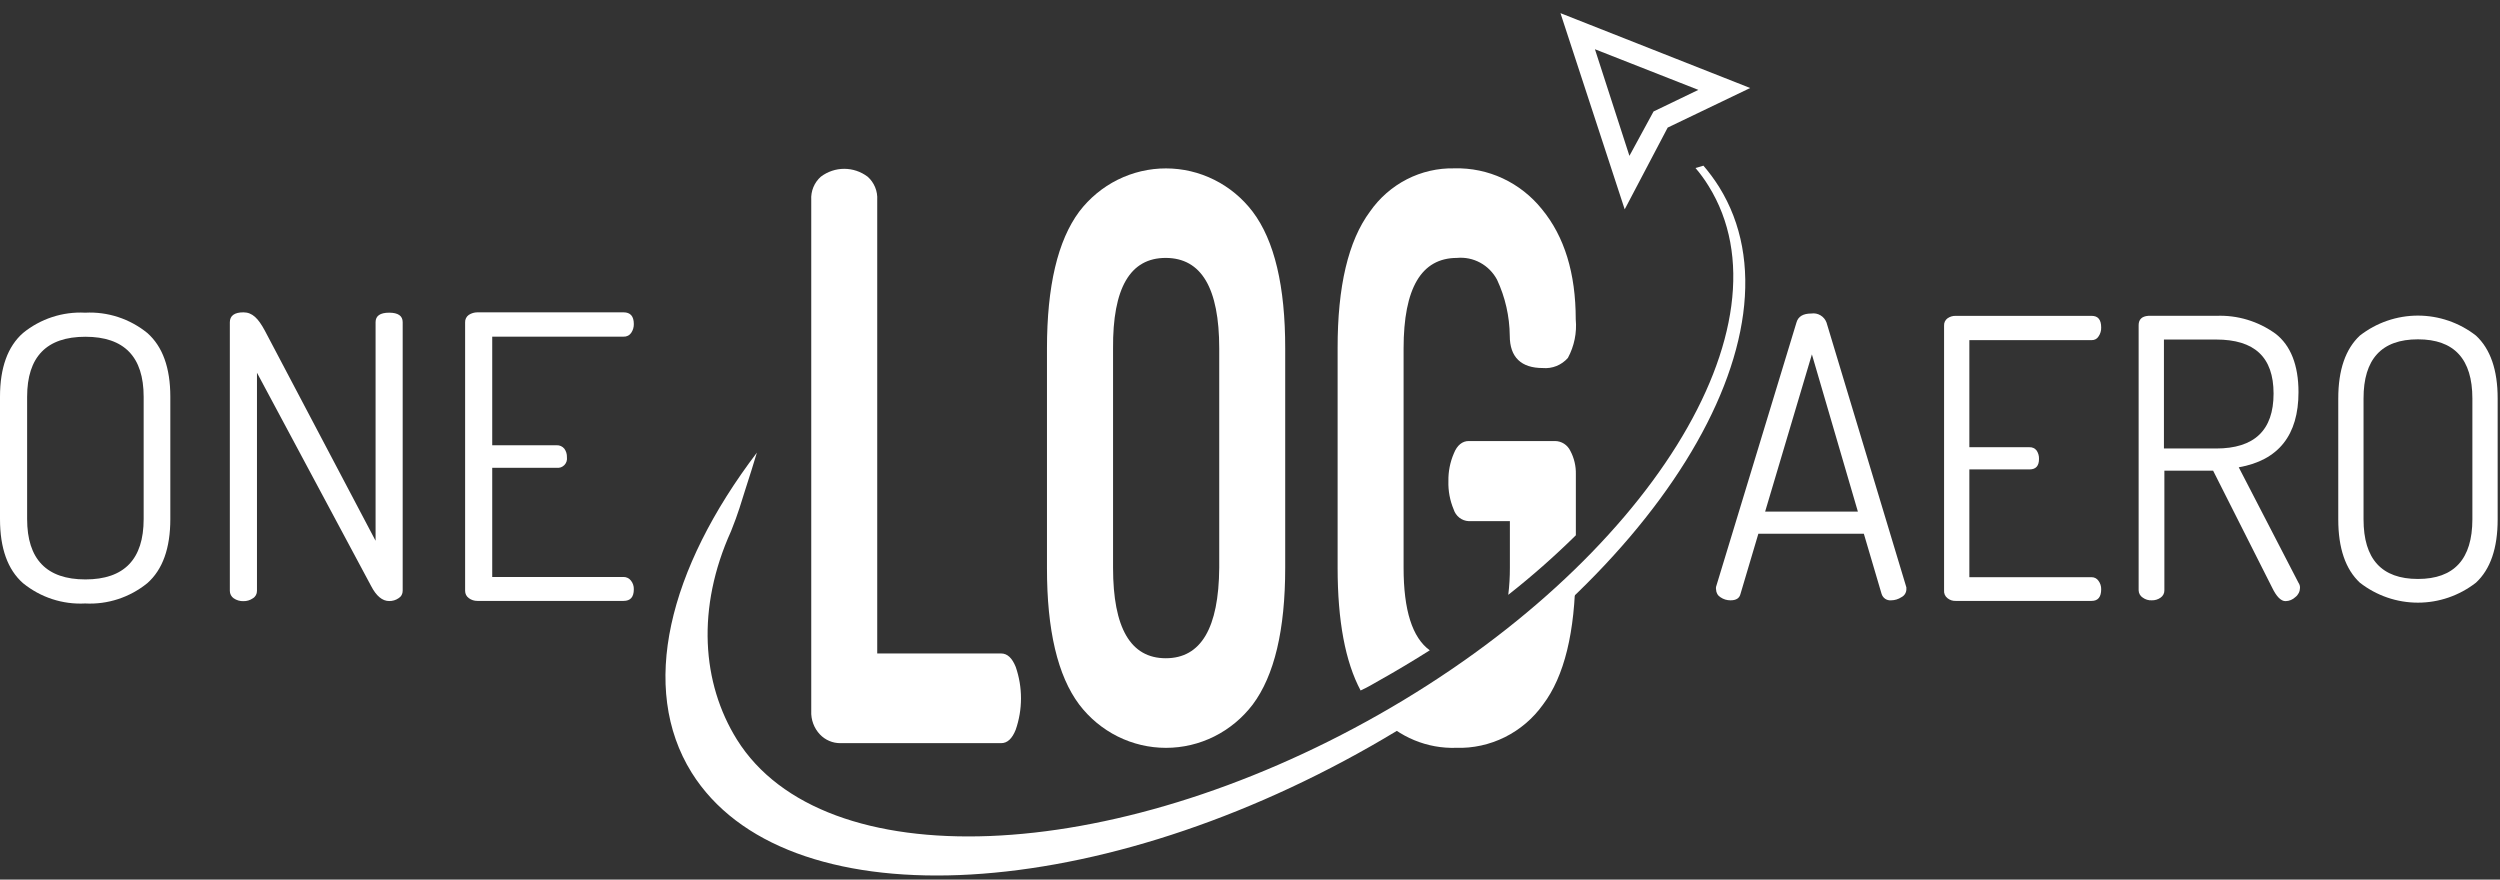
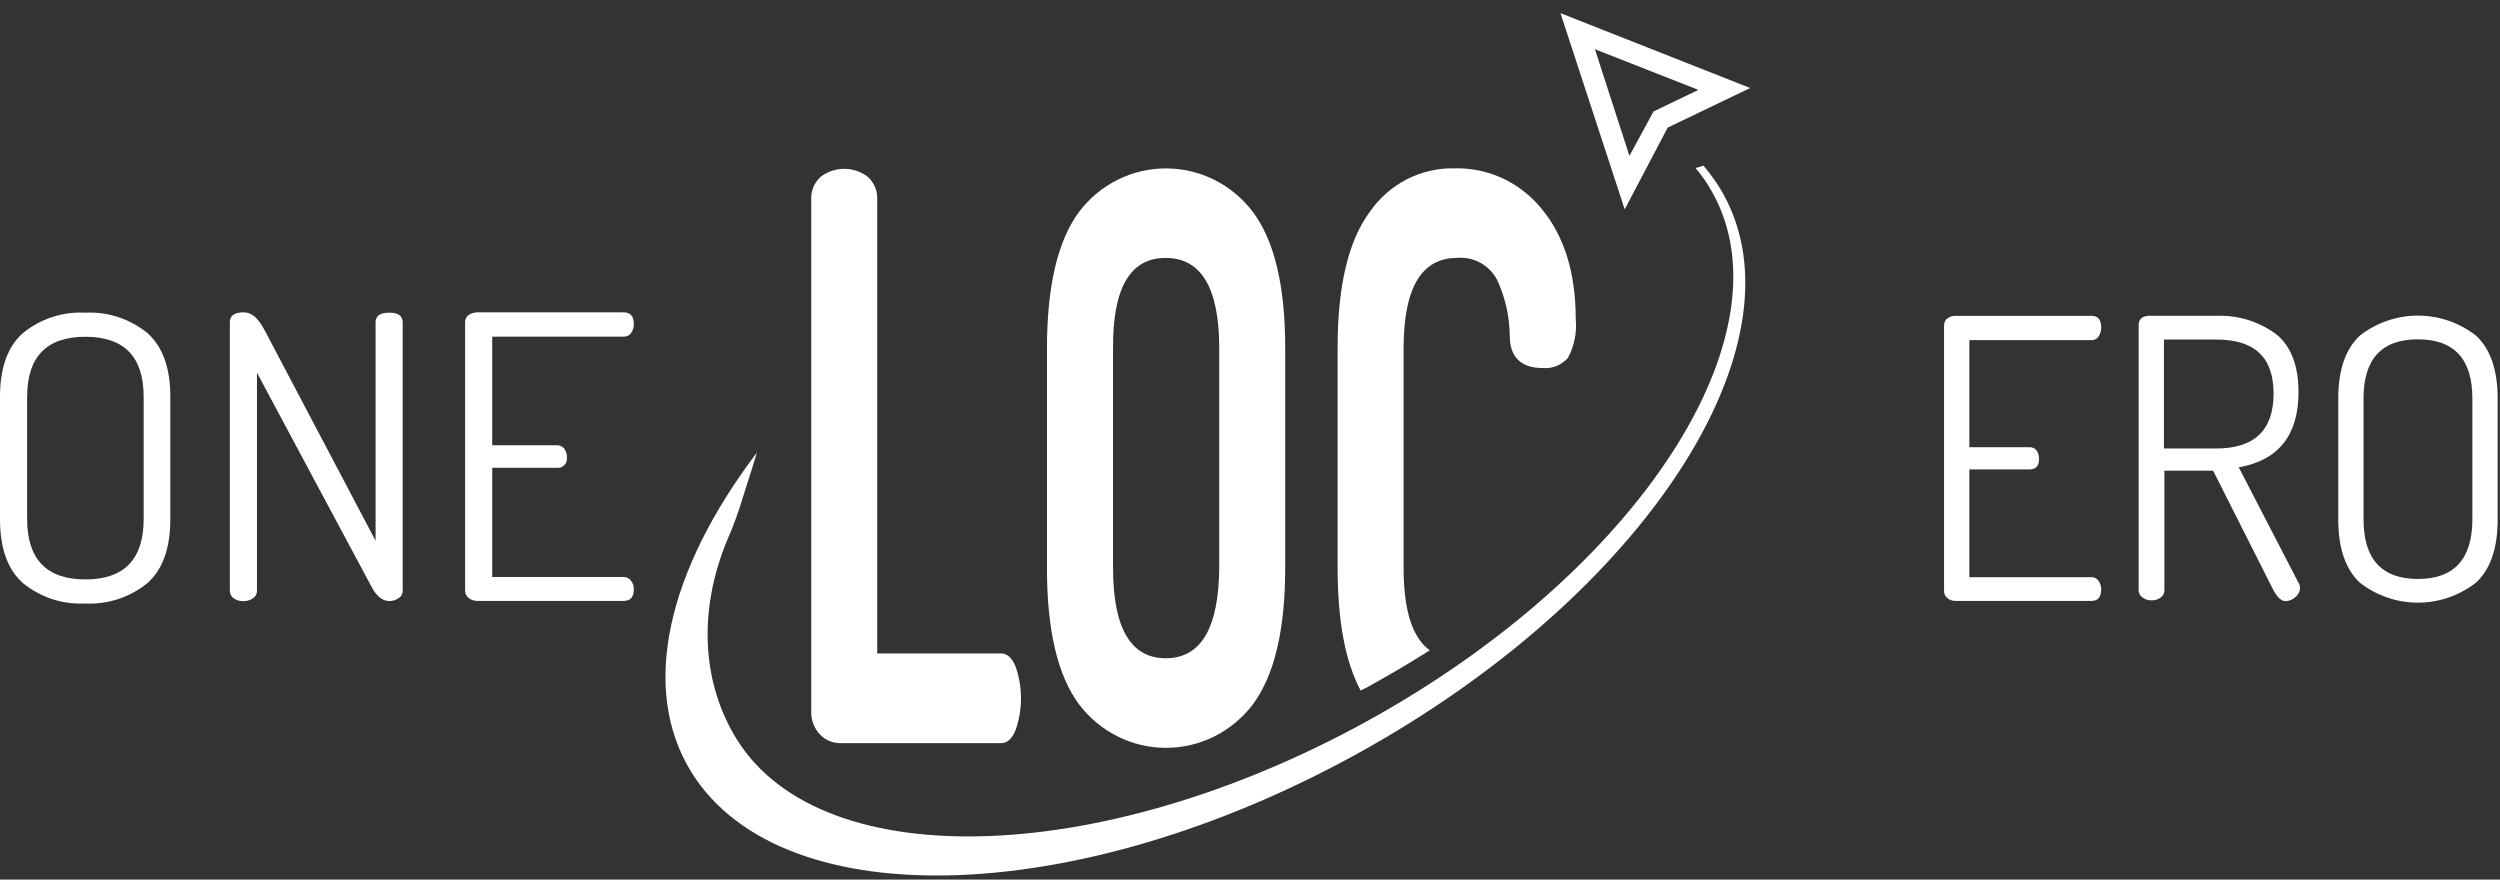
<svg xmlns="http://www.w3.org/2000/svg" width="108" height="38" viewBox="0 0 108 38" fill="none">
  <rect x="0" y="0" width="108" height="38" fill="#333333" stroke="none" />
  <path d="M0 22.423V17.141C0 15.89 0.331 14.971 0.993 14.386C1.752 13.769 2.708 13.457 3.679 13.508C4.65 13.457 5.605 13.769 6.365 14.386C7.027 14.971 7.358 15.89 7.358 17.141V22.423C7.358 23.684 7.027 24.607 6.365 25.192C5.605 25.809 4.65 26.122 3.679 26.07C2.708 26.122 1.752 25.809 0.993 25.192C0.331 24.607 0 23.684 0 22.423ZM1.172 22.423C1.172 24.158 2.011 25.031 3.689 25.031C5.367 25.031 6.206 24.158 6.206 22.423V17.141C6.206 15.415 5.367 14.548 3.689 14.548C2.011 14.548 1.172 15.415 1.172 17.141V22.423Z" fill="white" />
  <path d="M9.929 25.526V13.922C9.929 13.64 10.128 13.493 10.515 13.493C10.903 13.493 11.156 13.756 11.439 14.28L16.225 23.361V13.917C16.225 13.645 16.423 13.508 16.811 13.508C17.198 13.508 17.396 13.645 17.396 13.917V25.52C17.397 25.586 17.381 25.65 17.35 25.706C17.319 25.763 17.273 25.81 17.218 25.843C17.098 25.926 16.955 25.968 16.811 25.965C16.518 25.965 16.255 25.747 16.031 25.314L11.101 16.102V25.526C11.102 25.591 11.086 25.655 11.055 25.712C11.023 25.768 10.978 25.816 10.922 25.848C10.802 25.931 10.66 25.973 10.515 25.97C10.367 25.974 10.221 25.932 10.098 25.848C10.046 25.813 10.003 25.765 9.974 25.709C9.944 25.652 9.929 25.589 9.929 25.526Z" fill="white" />
  <path d="M20.093 25.526V13.922C20.09 13.86 20.104 13.798 20.132 13.742C20.159 13.687 20.201 13.639 20.251 13.604C20.362 13.531 20.492 13.493 20.624 13.493H26.939C27.232 13.493 27.381 13.66 27.381 13.998C27.384 14.135 27.344 14.269 27.267 14.381C27.23 14.434 27.181 14.477 27.123 14.505C27.066 14.534 27.003 14.547 26.939 14.543H21.264V19.235H24.049C24.111 19.232 24.173 19.244 24.23 19.269C24.287 19.294 24.337 19.333 24.377 19.381C24.456 19.487 24.496 19.617 24.491 19.749C24.5 19.811 24.495 19.873 24.476 19.933C24.457 19.992 24.425 20.046 24.382 20.09C24.34 20.134 24.287 20.168 24.23 20.189C24.172 20.209 24.11 20.216 24.049 20.208H21.264V24.925H26.939C27 24.925 27.061 24.938 27.116 24.966C27.171 24.993 27.219 25.032 27.257 25.082C27.341 25.187 27.385 25.319 27.381 25.455C27.381 25.798 27.232 25.959 26.939 25.959H20.624C20.49 25.961 20.359 25.919 20.251 25.838C20.202 25.803 20.162 25.756 20.134 25.702C20.107 25.647 20.093 25.587 20.093 25.526Z" fill="white" />
-   <path d="M74.134 25.465C74.126 25.427 74.126 25.387 74.134 25.349L77.609 13.927C77.683 13.67 77.897 13.544 78.249 13.544C78.386 13.523 78.525 13.55 78.644 13.621C78.764 13.691 78.856 13.801 78.905 13.932L82.355 25.374C82.353 25.391 82.353 25.408 82.355 25.424C82.357 25.439 82.357 25.455 82.355 25.47C82.352 25.539 82.331 25.606 82.293 25.664C82.255 25.721 82.203 25.768 82.142 25.798C82.009 25.886 81.854 25.933 81.695 25.934C81.605 25.942 81.514 25.919 81.439 25.868C81.364 25.816 81.309 25.74 81.283 25.651L80.518 23.058H75.961L75.191 25.651C75.147 25.843 75.003 25.934 74.759 25.934C74.606 25.936 74.455 25.89 74.327 25.803C74.269 25.768 74.221 25.719 74.187 25.66C74.153 25.6 74.135 25.533 74.134 25.465ZM76.254 22.1H80.26L78.274 15.309L76.254 22.1Z" fill="white" />
  <path d="M83.984 25.5V14.063C83.981 14.003 83.993 13.942 84.019 13.888C84.045 13.833 84.085 13.786 84.133 13.751C84.235 13.679 84.357 13.642 84.481 13.645H90.359C90.632 13.645 90.771 13.806 90.771 14.149C90.775 14.284 90.737 14.416 90.662 14.527C90.631 14.58 90.586 14.624 90.533 14.653C90.48 14.682 90.419 14.696 90.359 14.694H85.076V19.32H87.673C87.732 19.317 87.79 19.328 87.844 19.352C87.898 19.377 87.945 19.414 87.981 19.461C88.053 19.568 88.09 19.695 88.085 19.825C88.085 20.127 87.951 20.279 87.673 20.279H85.076V24.935H90.359C90.416 24.934 90.473 24.948 90.524 24.974C90.575 25 90.619 25.039 90.652 25.087C90.732 25.192 90.774 25.322 90.771 25.455C90.771 25.793 90.632 25.959 90.359 25.959H84.481C84.355 25.964 84.232 25.922 84.133 25.843C84.081 25.804 84.04 25.752 84.014 25.692C83.988 25.632 83.978 25.566 83.984 25.5Z" fill="white" />
  <path d="M92.389 25.5V14.048C92.389 13.801 92.528 13.665 92.802 13.644H95.736C96.652 13.604 97.555 13.876 98.302 14.416C98.958 14.921 99.295 15.778 99.295 16.939C99.295 18.8 98.431 19.885 96.714 20.188L99.295 25.177C99.341 25.242 99.364 25.32 99.36 25.399C99.358 25.476 99.34 25.551 99.305 25.619C99.271 25.687 99.222 25.747 99.161 25.793C99.046 25.904 98.893 25.967 98.734 25.969C98.536 25.969 98.342 25.772 98.153 25.379L95.607 20.334H93.501V25.5C93.503 25.563 93.489 25.625 93.46 25.68C93.432 25.736 93.389 25.783 93.338 25.818C93.226 25.898 93.092 25.938 92.955 25.934C92.817 25.941 92.681 25.9 92.568 25.818C92.514 25.785 92.47 25.738 92.438 25.682C92.407 25.627 92.39 25.564 92.389 25.5ZM93.482 19.375H95.736C97.389 19.375 98.218 18.588 98.218 17.004C98.218 15.42 97.389 14.668 95.736 14.668H93.482V19.375Z" fill="white" />
  <path d="M101.013 22.438V17.216C101.013 15.98 101.326 15.077 101.946 14.497C102.666 13.937 103.547 13.634 104.454 13.634C105.36 13.634 106.241 13.937 106.961 14.497C107.586 15.077 107.899 15.98 107.899 17.216V22.438C107.899 23.684 107.586 24.592 106.961 25.172C106.241 25.732 105.36 26.035 104.454 26.035C103.547 26.035 102.666 25.732 101.946 25.172C101.326 24.592 101.013 23.684 101.013 22.438ZM102.105 22.438C102.105 24.153 102.888 25.011 104.454 25.011C106.019 25.011 106.804 24.153 106.807 22.438V17.216C106.807 15.511 106.022 14.659 104.454 14.659C102.885 14.659 102.102 15.511 102.105 17.216V22.438Z" fill="white" />
  <path d="M35.046 30.712V8.64C35.034 8.451 35.066 8.261 35.138 8.086C35.21 7.911 35.322 7.755 35.463 7.631C35.755 7.412 36.108 7.293 36.471 7.293C36.834 7.293 37.187 7.412 37.479 7.631C37.621 7.755 37.732 7.911 37.804 8.086C37.877 8.261 37.908 8.451 37.896 8.64V28.23H43.253C43.516 28.23 43.725 28.426 43.879 28.81C44.183 29.688 44.183 30.646 43.879 31.524C43.725 31.912 43.516 32.104 43.253 32.104H36.302C36.139 32.105 35.977 32.073 35.825 32.008C35.675 31.944 35.538 31.85 35.424 31.731C35.295 31.596 35.196 31.436 35.131 31.261C35.066 31.086 35.037 30.899 35.046 30.712Z" fill="white" />
  <path d="M45.229 24.527V15.052C45.229 12.362 45.694 10.391 46.624 9.14C47.067 8.559 47.635 8.088 48.284 7.765C48.934 7.442 49.648 7.274 50.371 7.275C51.094 7.275 51.808 7.444 52.457 7.768C53.106 8.092 53.673 8.563 54.116 9.145C55.056 10.392 55.524 12.363 55.521 15.057V24.527C55.521 27.217 55.052 29.188 54.116 30.439C53.673 31.02 53.105 31.491 52.456 31.815C51.807 32.139 51.093 32.307 50.37 32.307C49.647 32.307 48.933 32.139 48.283 31.815C47.634 31.491 47.066 31.02 46.624 30.439C45.691 29.195 45.225 27.224 45.229 24.527ZM48.084 24.527C48.084 27.133 48.843 28.436 50.362 28.436C51.882 28.436 52.651 27.133 52.671 24.527V15.052C52.671 12.449 51.901 11.146 50.362 11.142C48.823 11.139 48.064 12.442 48.084 15.052V24.527Z" fill="white" />
  <path d="M67.412 0.568L70.187 9.044L72.044 5.512L75.608 3.802L67.412 0.568ZM70.391 6.733L68.901 2.127L73.369 3.883L71.433 4.816L70.391 6.733Z" fill="white" />
  <path d="M74.268 8.08C74.064 7.755 73.837 7.447 73.588 7.157L73.245 7.258C73.454 7.501 73.643 7.761 73.811 8.035C77.545 14.038 71.175 24.279 59.577 30.863C47.98 37.447 35.568 37.926 31.834 31.948C30.315 29.506 30.082 26.262 31.581 22.947C31.894 22.175 32.033 21.666 32.202 21.136C32.37 20.607 32.554 20.047 32.698 19.552C28.87 24.597 27.604 29.718 29.878 33.375C33.85 39.727 46.967 39.212 59.225 32.23C71.483 25.248 78.215 14.431 74.268 8.08Z" fill="white" />
  <path d="M59.577 29.4C60.332 28.976 61.061 28.54 61.766 28.093C61.012 27.548 60.635 26.363 60.635 24.526V15.052C60.635 12.449 61.402 11.146 62.938 11.142C63.286 11.109 63.635 11.18 63.943 11.347C64.251 11.514 64.504 11.769 64.671 12.081C65.026 12.839 65.214 13.667 65.222 14.507C65.222 15.435 65.718 15.899 66.647 15.899C66.849 15.917 67.053 15.887 67.242 15.811C67.43 15.735 67.599 15.615 67.734 15.461C68.008 14.953 68.126 14.373 68.072 13.796C68.072 11.805 67.585 10.219 66.612 9.038C66.156 8.47 65.578 8.015 64.923 7.708C64.267 7.402 63.55 7.253 62.829 7.273C62.116 7.257 61.411 7.42 60.775 7.746C60.139 8.073 59.591 8.553 59.18 9.144C58.246 10.406 57.781 12.371 57.785 15.042V24.526C57.785 26.82 58.116 28.587 58.778 29.829C59.081 29.692 59.319 29.546 59.577 29.4Z" fill="white" />
-   <path d="M65.157 25.697C66.177 24.895 67.151 24.036 68.077 23.124V20.485C68.085 20.134 68.003 19.786 67.838 19.476C67.778 19.35 67.684 19.244 67.568 19.169C67.451 19.094 67.316 19.054 67.178 19.053H63.444C63.181 19.053 62.948 19.229 62.809 19.582C62.644 19.962 62.563 20.373 62.571 20.788C62.559 21.207 62.637 21.624 62.799 22.009C62.843 22.15 62.929 22.273 63.044 22.364C63.16 22.454 63.299 22.506 63.444 22.513H65.227V24.531C65.228 24.921 65.205 25.31 65.157 25.697Z" fill="white" />
-   <path d="M64.115 28.038L64.051 28.083C62.619 29.124 61.127 30.075 59.582 30.934C60.011 31.386 60.528 31.741 61.1 31.977C61.672 32.214 62.286 32.326 62.904 32.306C63.632 32.329 64.354 32.171 65.008 31.846C65.662 31.521 66.228 31.038 66.657 30.439C67.577 29.222 68.046 27.311 68.062 24.708C66.821 25.906 65.502 27.018 64.115 28.038Z" fill="white" />
</svg>